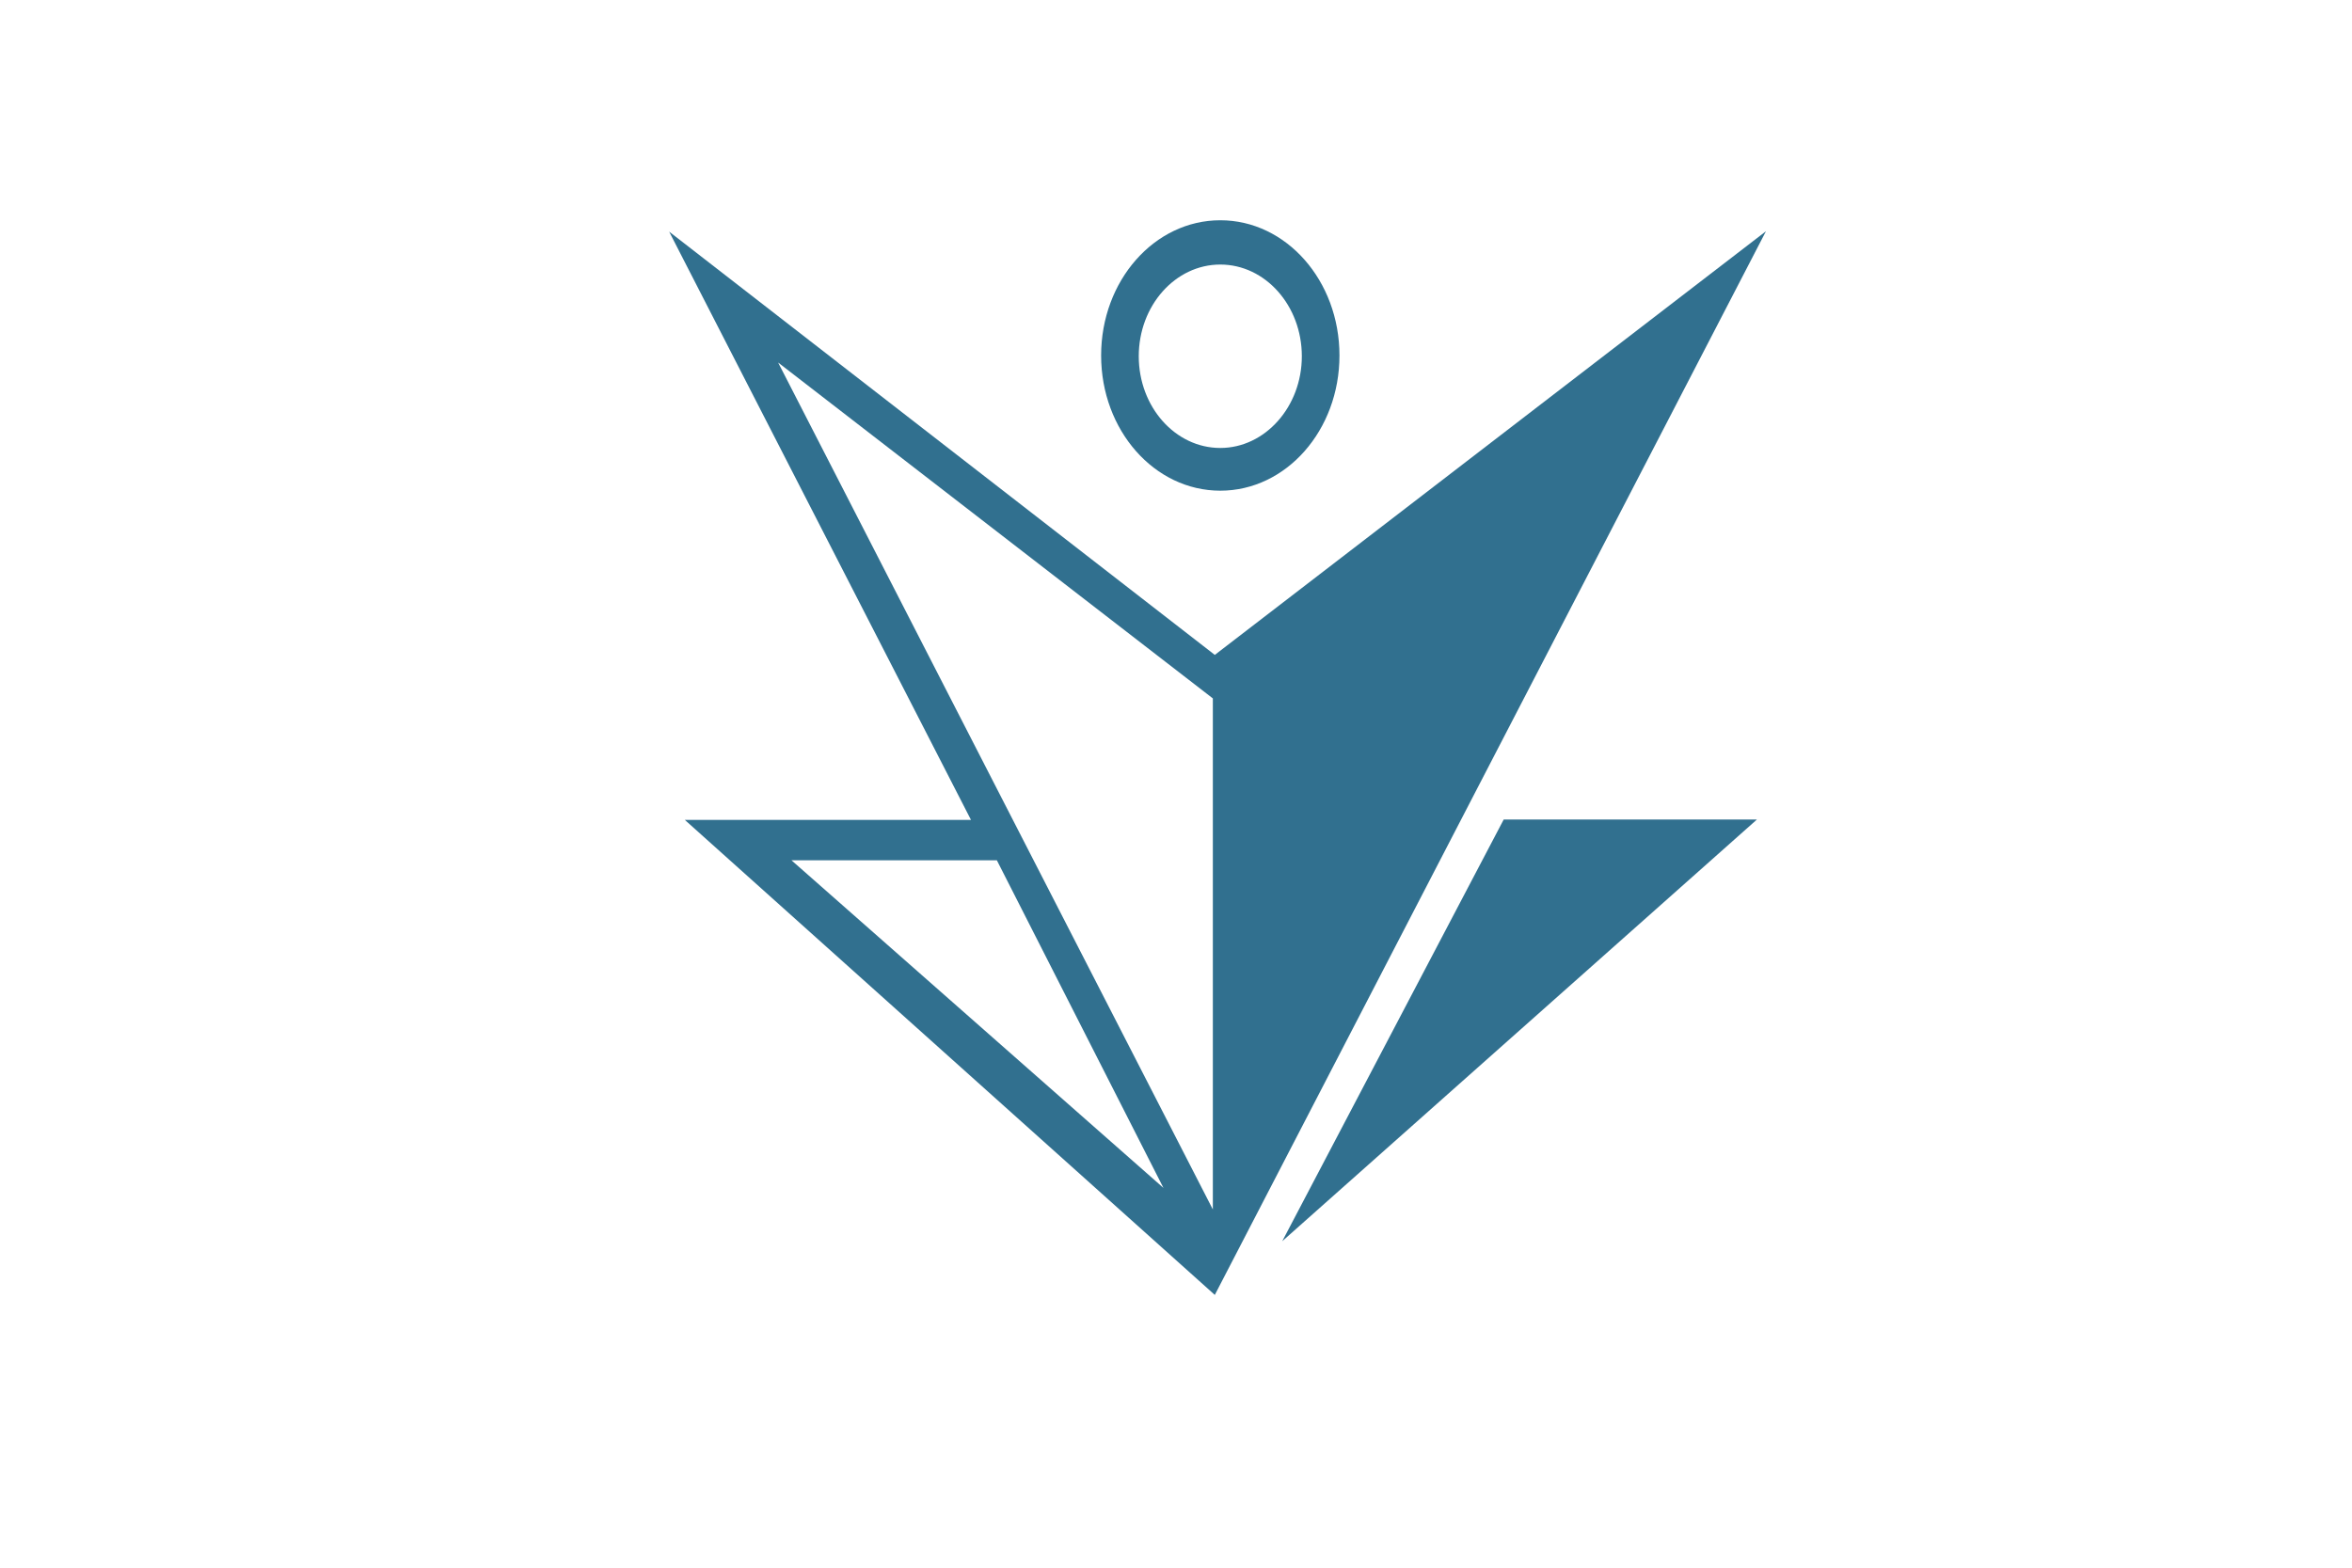
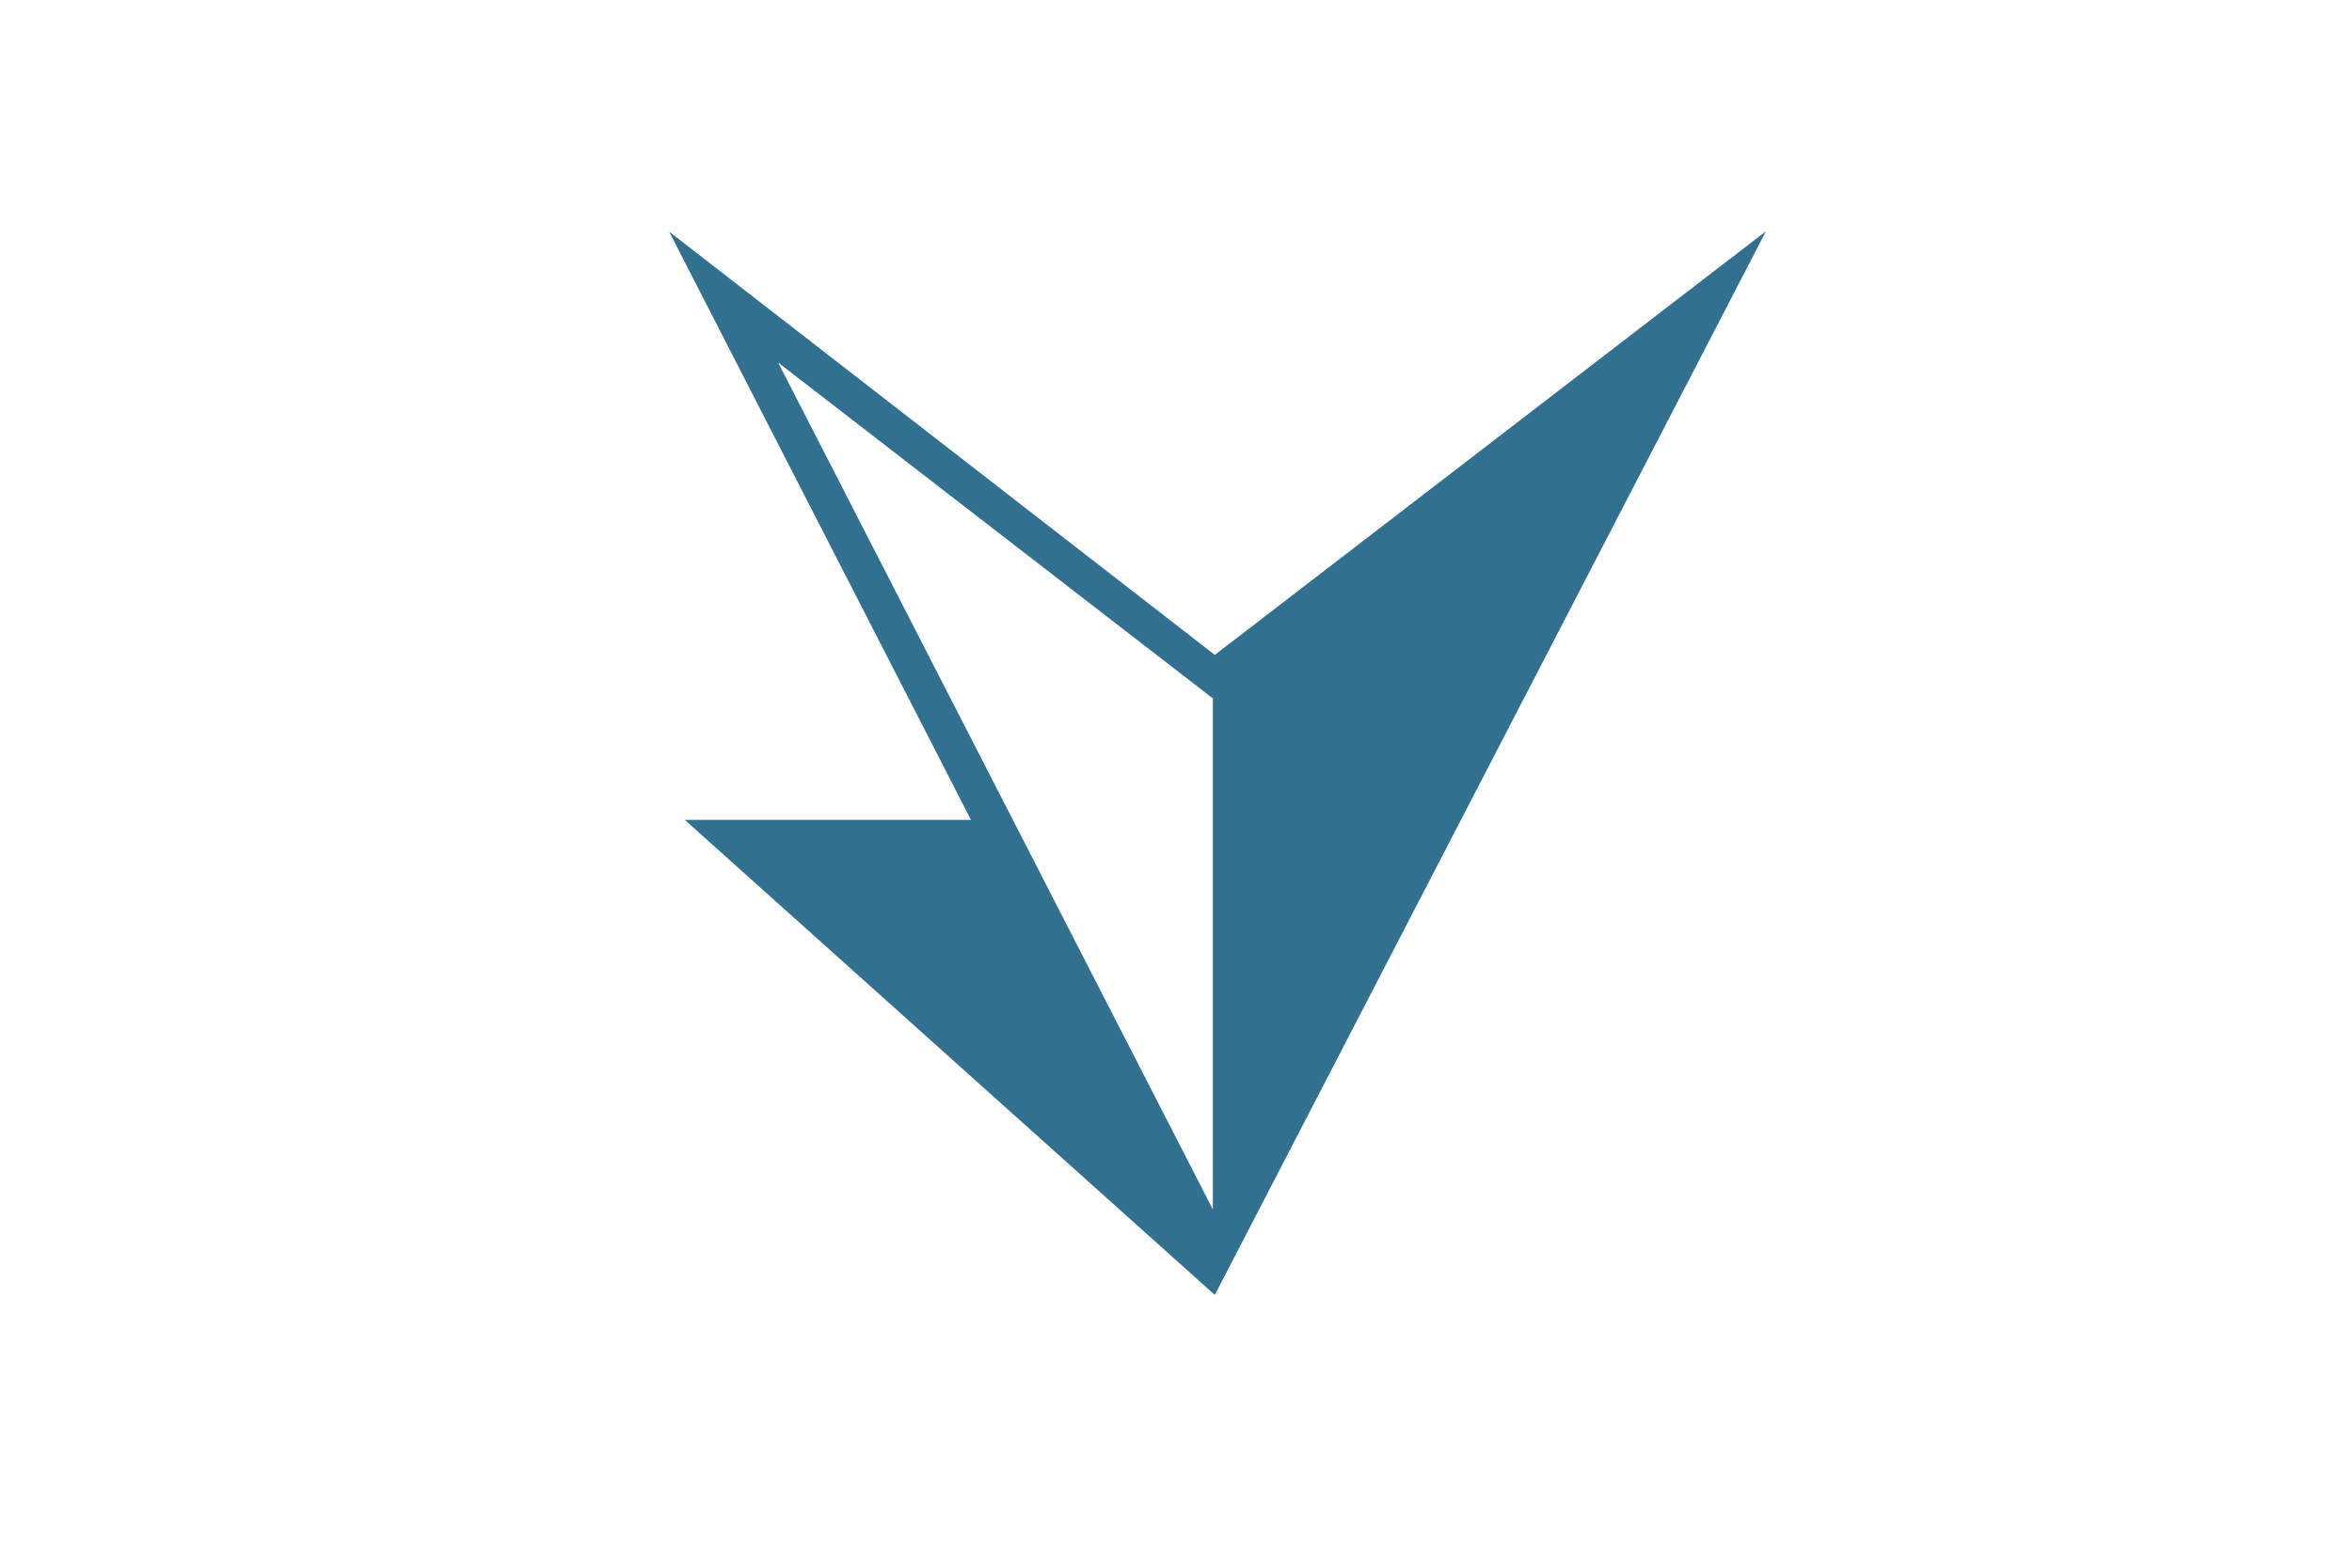
<svg xmlns="http://www.w3.org/2000/svg" version="1.1" id="Layer_1" x="0px" y="0px" viewBox="0 0 600 400" style="enable-background:new 0 0 600 400;" xml:space="preserve">
  <style type="text/css">
	.st0{display:none;}
	.st1{fill:#31708F;}
</style>
  <g id="Layer_1_00000026844498462334050310000018171098612791486364_" class="st0">
</g>
  <g id="Layer_3">
-     <polygon class="st1" points="327.1,316.7 383.6,209.1 448.2,209.1  " />
-     <path class="st1" d="M309.9,167.1l-139.2-108l77,150.1h-73l135.2,121.2L450.5,59L309.9,167.1z M201.9,219.5h52.4l42.5,83.6   L201.9,219.5z M309.4,308.6L198.5,92.5l110.9,85.7V308.6z" />
-     <path class="st1" d="M311.3,56.2c-16.8,0-30.4,15.4-30.4,34.5s13.6,34.5,30.4,34.5s30.4-15.4,30.4-34.5S328.1,56.2,311.3,56.2z    M311.3,114.3c-11.5,0-20.8-10.5-20.8-23.4s9.3-23.4,20.8-23.4s20.8,10.5,20.8,23.4C332.1,103.8,322.7,114.3,311.3,114.3z" />
+     <path class="st1" d="M309.9,167.1l-139.2-108l77,150.1h-73l135.2,121.2L450.5,59L309.9,167.1z M201.9,219.5l42.5,83.6   L201.9,219.5z M309.4,308.6L198.5,92.5l110.9,85.7V308.6z" />
  </g>
</svg>